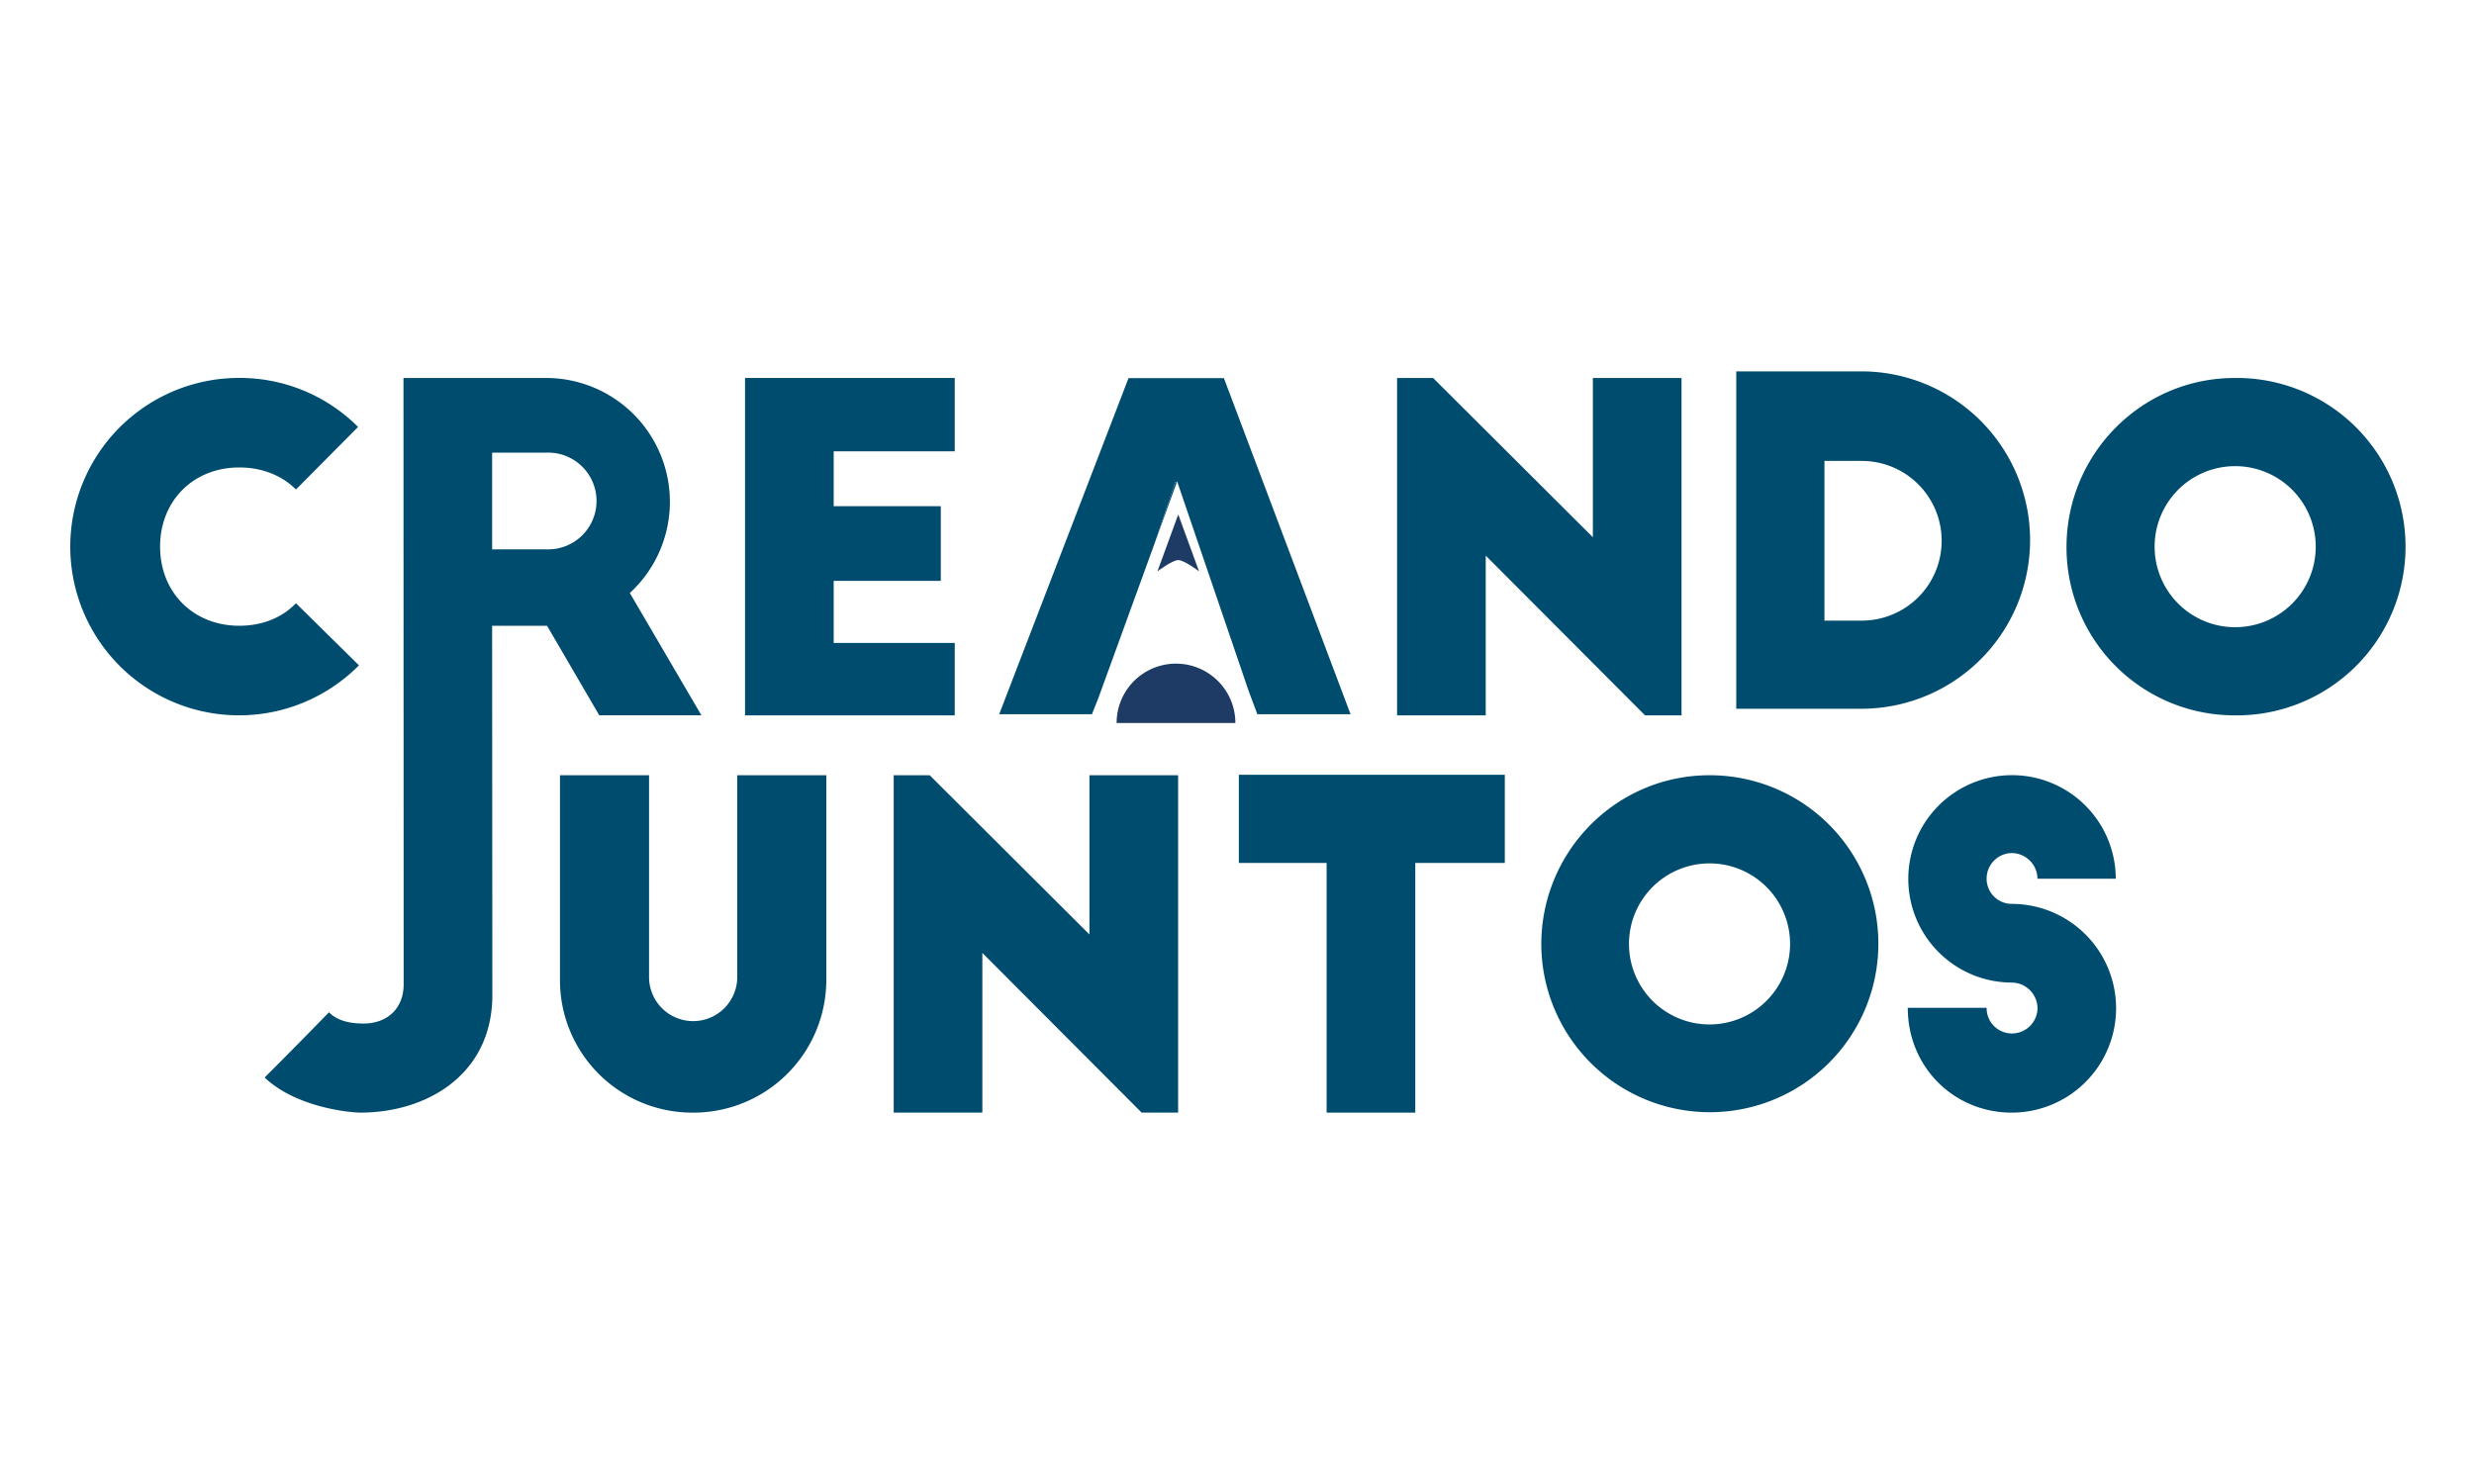
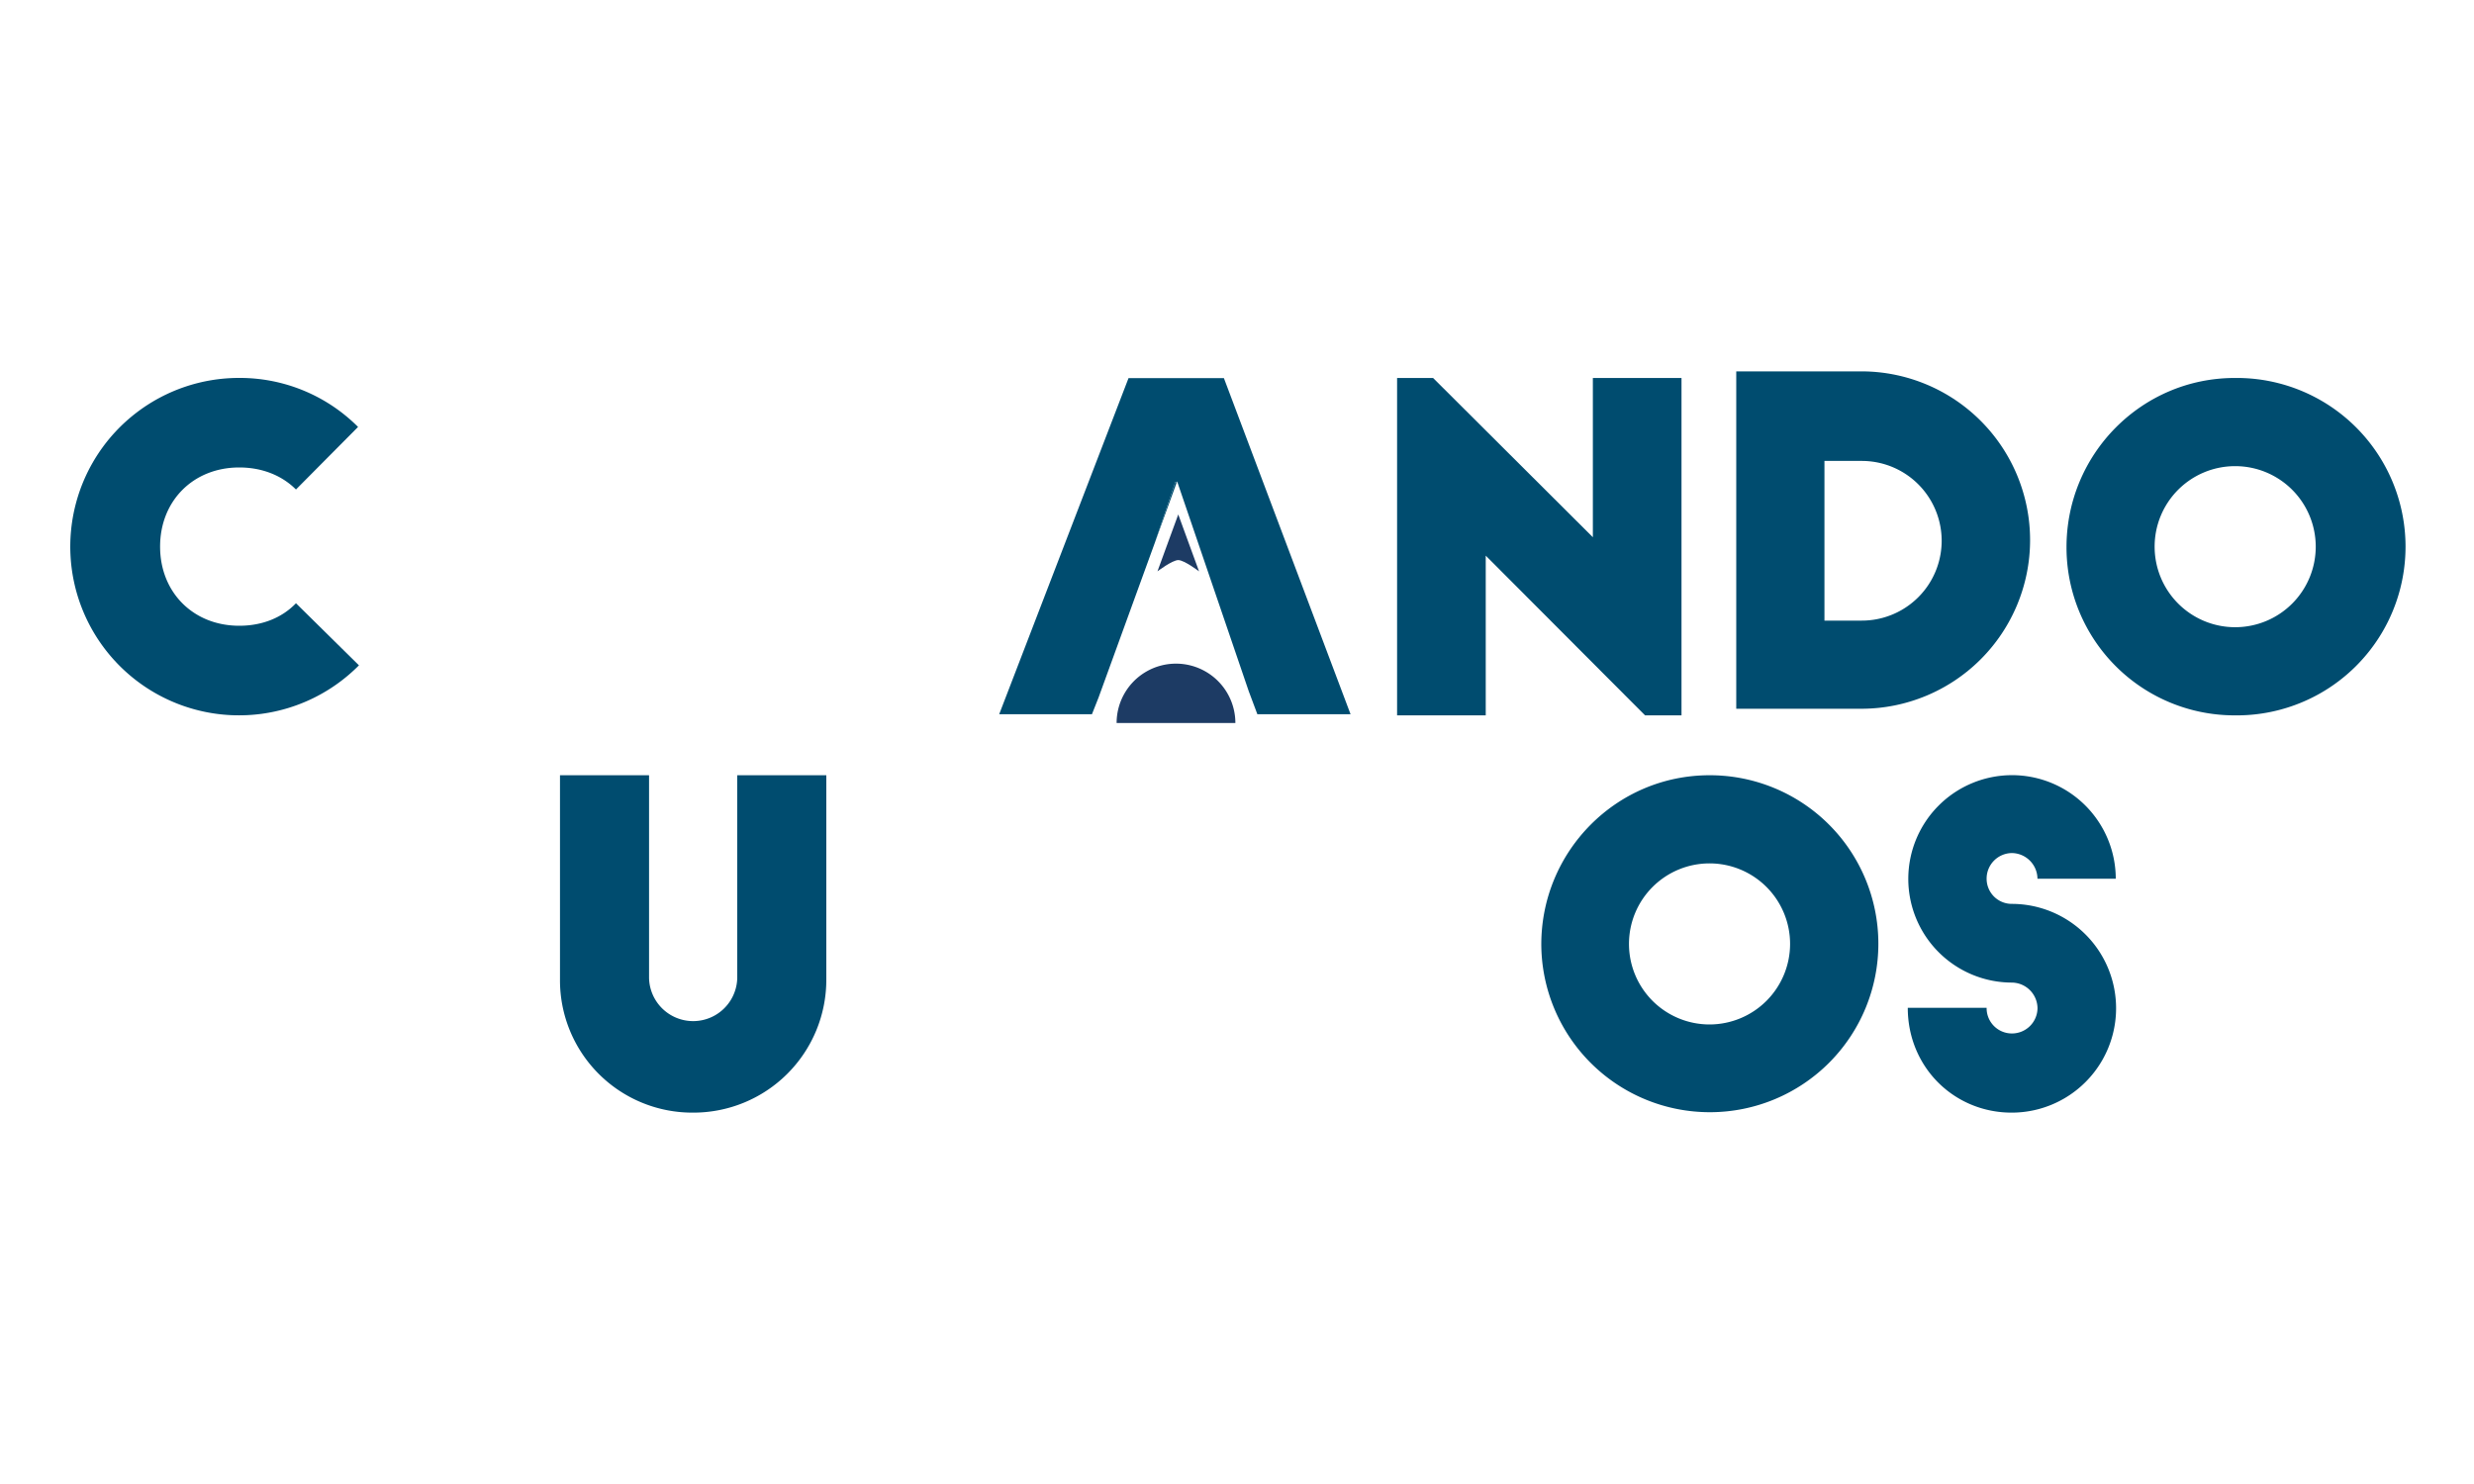
<svg xmlns="http://www.w3.org/2000/svg" id="Capa_1" data-name="Capa 1" viewBox="0 0 1000 600">
  <defs>
    <style>.cls-1{fill:#004c6f;}.cls-2{fill:#1d3b64;}.cls-3{fill:none;}</style>
  </defs>
  <path class="cls-1" d="M96.71,189c9.28,0,17.28,3.27,22.92,8.91l25.1-25.29a67.52,67.52,0,0,0-48-19.82A68.21,68.21,0,1,0,145.09,269l-25.46-25.1C114,249.76,106,253,96.71,253c-18.55,0-32-13.46-32-32S78.16,189,96.71,189Z" />
-   <polygon class="cls-1" points="301.15 289.23 385.91 289.23 385.91 259.95 336.98 259.95 336.98 234.85 380.27 234.85 380.27 204.66 336.98 204.66 336.98 182.47 385.91 182.47 385.91 152.82 301.15 152.82 301.15 289.23" />
  <polygon class="cls-1" points="664.94 289.23 679.67 289.23 679.67 152.82 643.84 152.82 643.84 217.21 579.26 152.82 564.71 152.82 564.71 289.23 600.54 289.23 600.54 224.66 664.94 289.23" />
  <path class="cls-1" d="M820.57,218.36a68.23,68.23,0,0,0-68.2-68.21H701.8V286.56h50.57A68.22,68.22,0,0,0,820.57,218.36Zm-83.12-32h15.1a32.28,32.28,0,1,1,0,64.56h-15.1Z" />
  <path class="cls-1" d="M903.29,289.23a68.21,68.21,0,1,0,0-136.41c-37.66,0-68,30.74-68,68.39A67.92,67.92,0,0,0,903.29,289.23Zm0-100.76A32.56,32.56,0,1,1,870.91,221,32.52,32.52,0,0,1,903.29,188.47Z" />
  <path class="cls-1" d="M280.12,449.85A53.72,53.72,0,0,0,334,396V313.44h-36v82a17.83,17.83,0,0,1-35.65,0v-82h-36V396A53.49,53.49,0,0,0,280.12,449.85Z" />
-   <polygon class="cls-1" points="361.24 313.44 361.24 449.85 397.07 449.85 397.07 385.28 461.46 449.85 476.2 449.85 476.2 313.44 440.36 313.44 440.36 377.82 375.79 313.44 361.24 313.44" />
-   <polygon class="cls-1" points="500.75 348.9 536.22 348.9 536.22 449.85 572.06 449.85 572.06 348.9 608.25 348.9 608.25 313.25 500.75 313.25 500.75 348.9" />
  <path class="cls-1" d="M691,313.44c-37.66,0-68,30.73-68,68.38a68.12,68.12,0,1,0,68-68.38Zm0,100.76a32.56,32.56,0,1,1,32.56-32.56A32.6,32.6,0,0,1,691,414.2Z" />
  <path class="cls-1" d="M813.14,417.84A10.21,10.21,0,0,1,803,407.47H771.13c0,24,18.73,42.38,42,42.38a42.2,42.2,0,0,0,0-84.4A10.16,10.16,0,0,1,803,355.27a10.33,10.33,0,0,1,10.18-10.37,10.48,10.48,0,0,1,10.37,10.37h31.65a41.93,41.93,0,1,0-42,42,10.48,10.48,0,0,1,10.37,10.37A10.33,10.33,0,0,1,813.14,417.84Z" />
  <polygon class="cls-1" points="475.07 194.88 466.77 219.49 475.56 195.27 475.43 194.88 475.07 194.88" />
  <polygon class="cls-1" points="456.15 152.89 403.88 288.77 441.37 288.77 444.02 282.08 466.77 219.49 475.07 194.88 475.43 194.88 475.56 195.27 475.8 194.63 504.76 279.5 508.23 288.77 545.9 288.77 494.71 152.89 456.15 152.89" />
  <path class="cls-2" d="M451.34,292.32h48a24,24,0,0,0-48,0Z" />
  <path class="cls-2" d="M484.66,231l-4.2-11.49L476.26,208l-4.21,11.49L467.85,231s6-4.55,8.41-4.55S484.66,231,484.66,231Z" />
  <path class="cls-3" d="M221.12,183h-22.2v39.11h22.2a19.56,19.56,0,1,0,0-39.11Z" />
-   <path class="cls-1" d="M254.58,239.76a50.07,50.07,0,0,0-34-86.94H163.09L163.16,398c0,10-6.92,15.83-16.19,15.83-7.09,0-11.28-1.82-14-4.55-12.91,13.28-21.64,22-26,26.37,12.55,12,34.2,14.19,38.74,14.19,26.56,0,52.75-15.1,53.3-46.56L198.92,253h22.2l21.09,36.19H283.5Zm-33.46-17.64h-22.2V183h22.2a19.56,19.56,0,1,1,0,39.11Z" />
</svg>